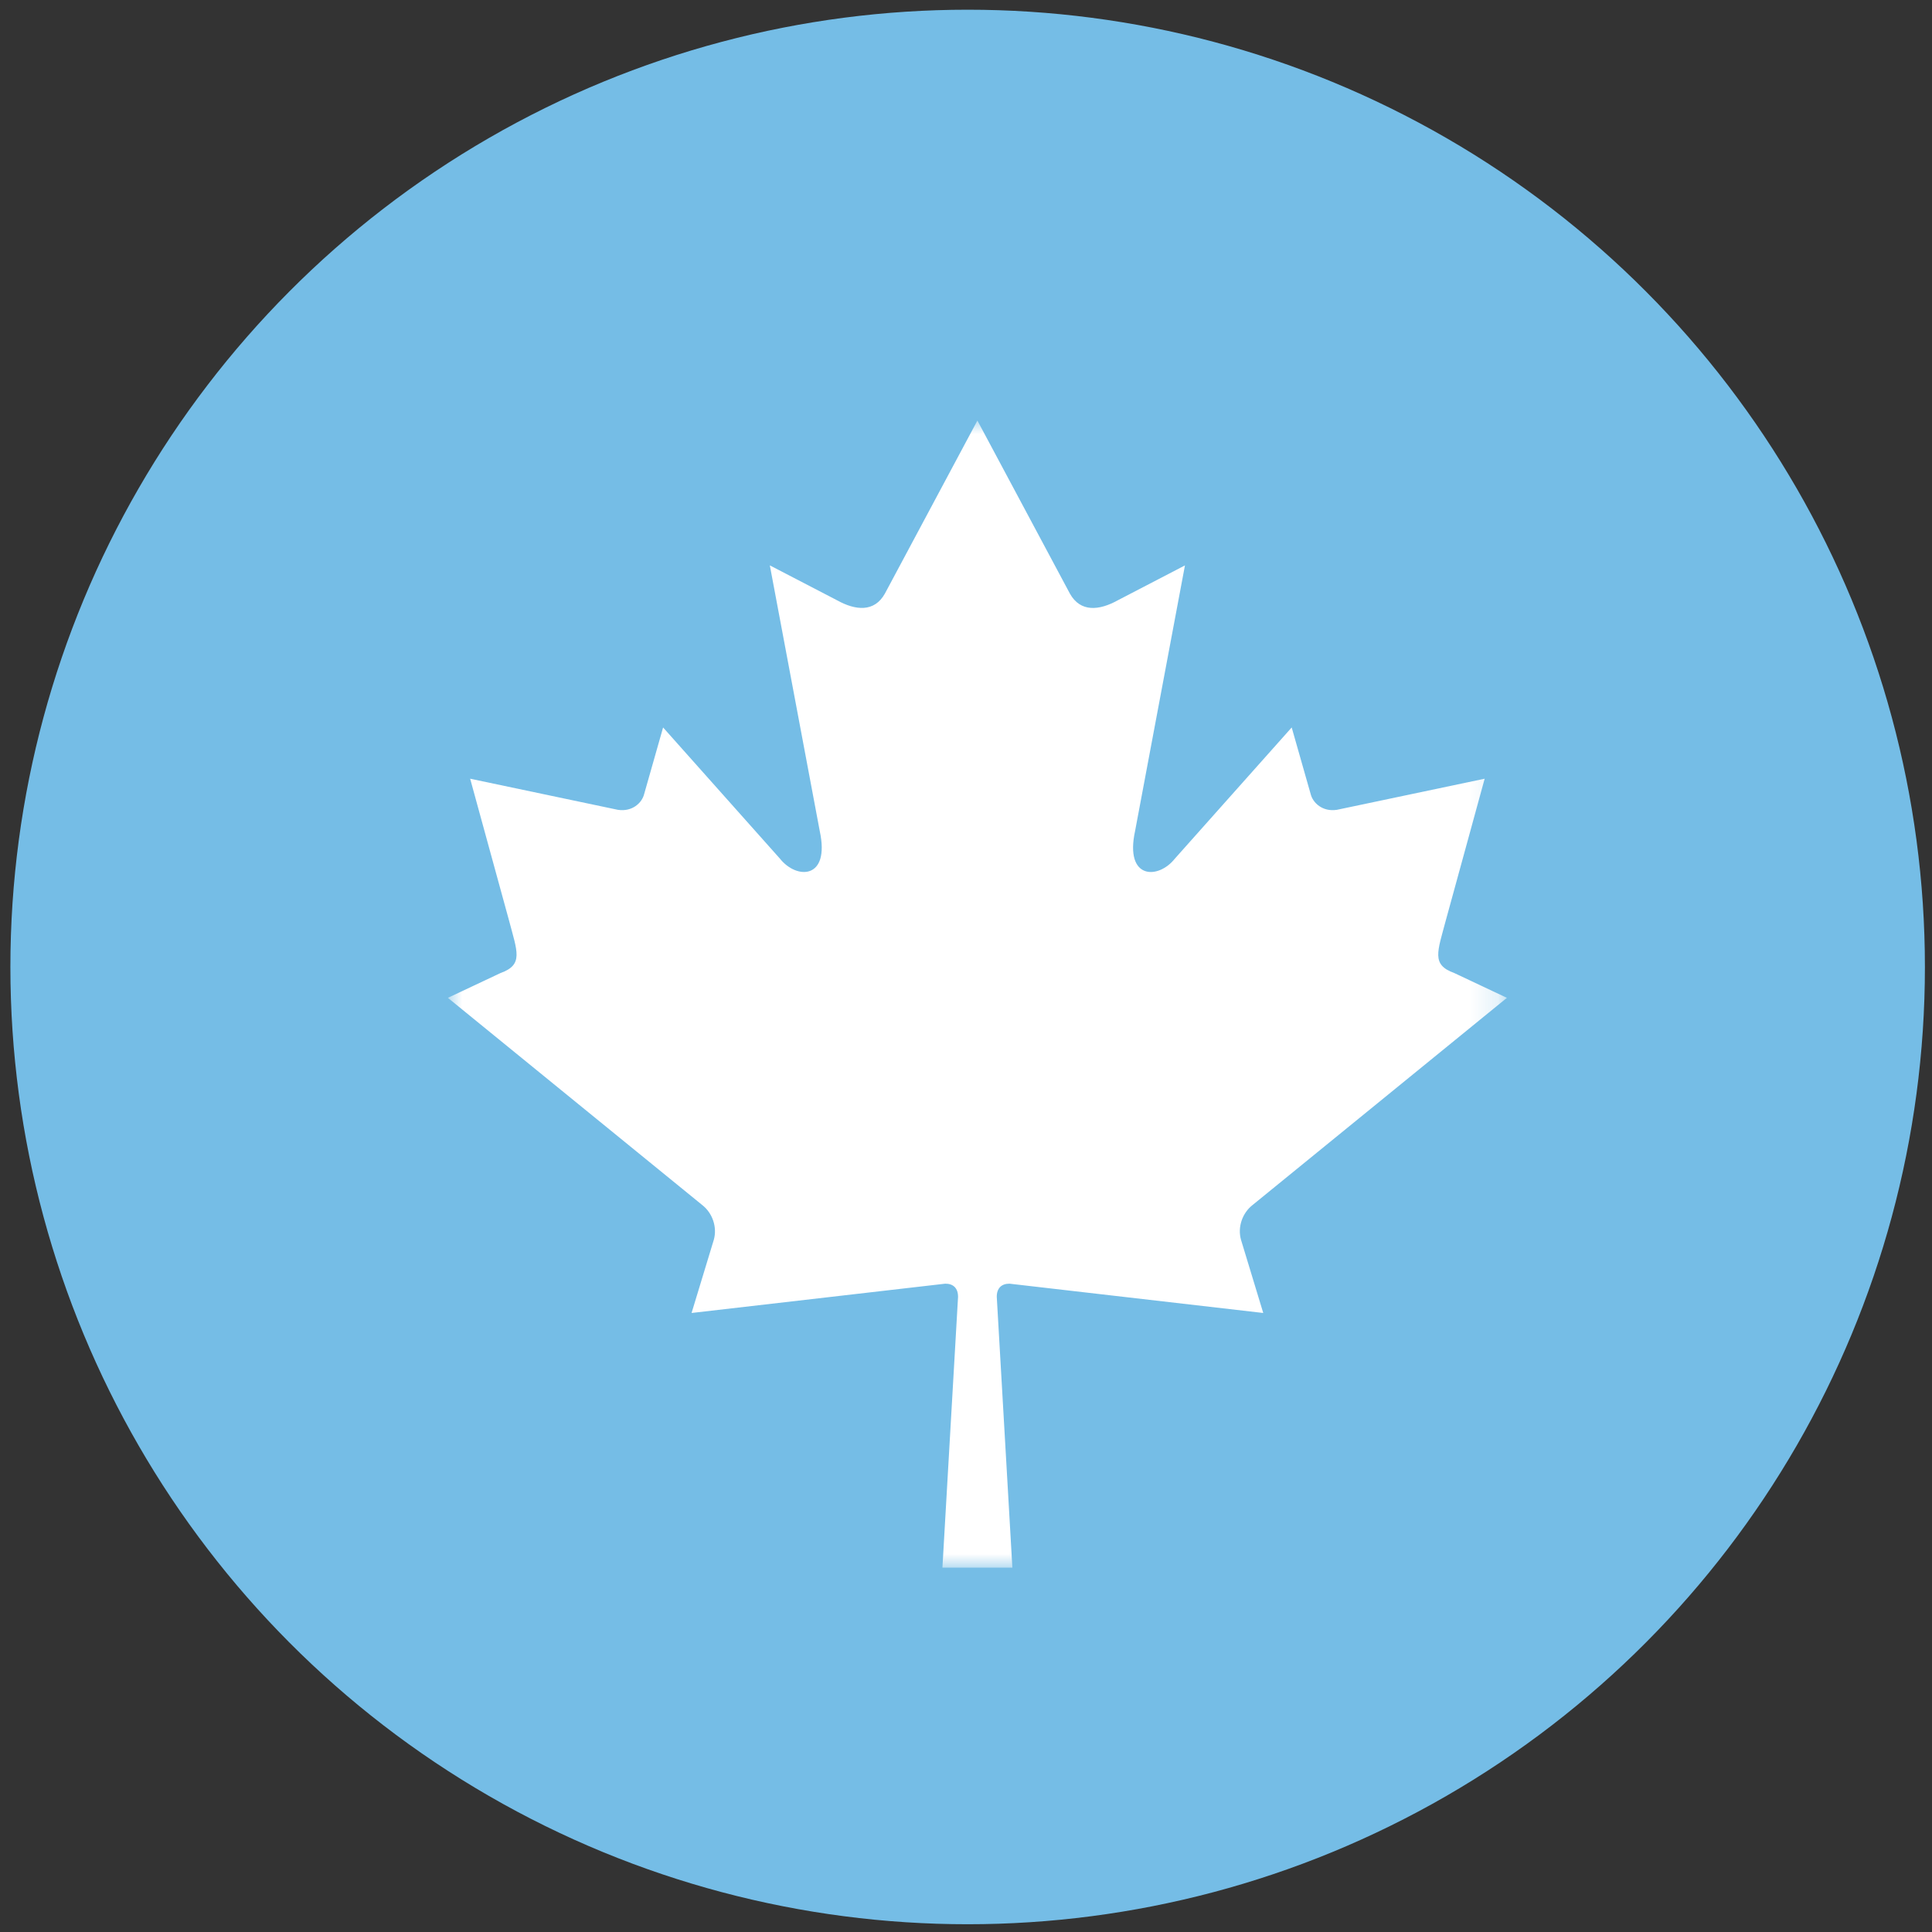
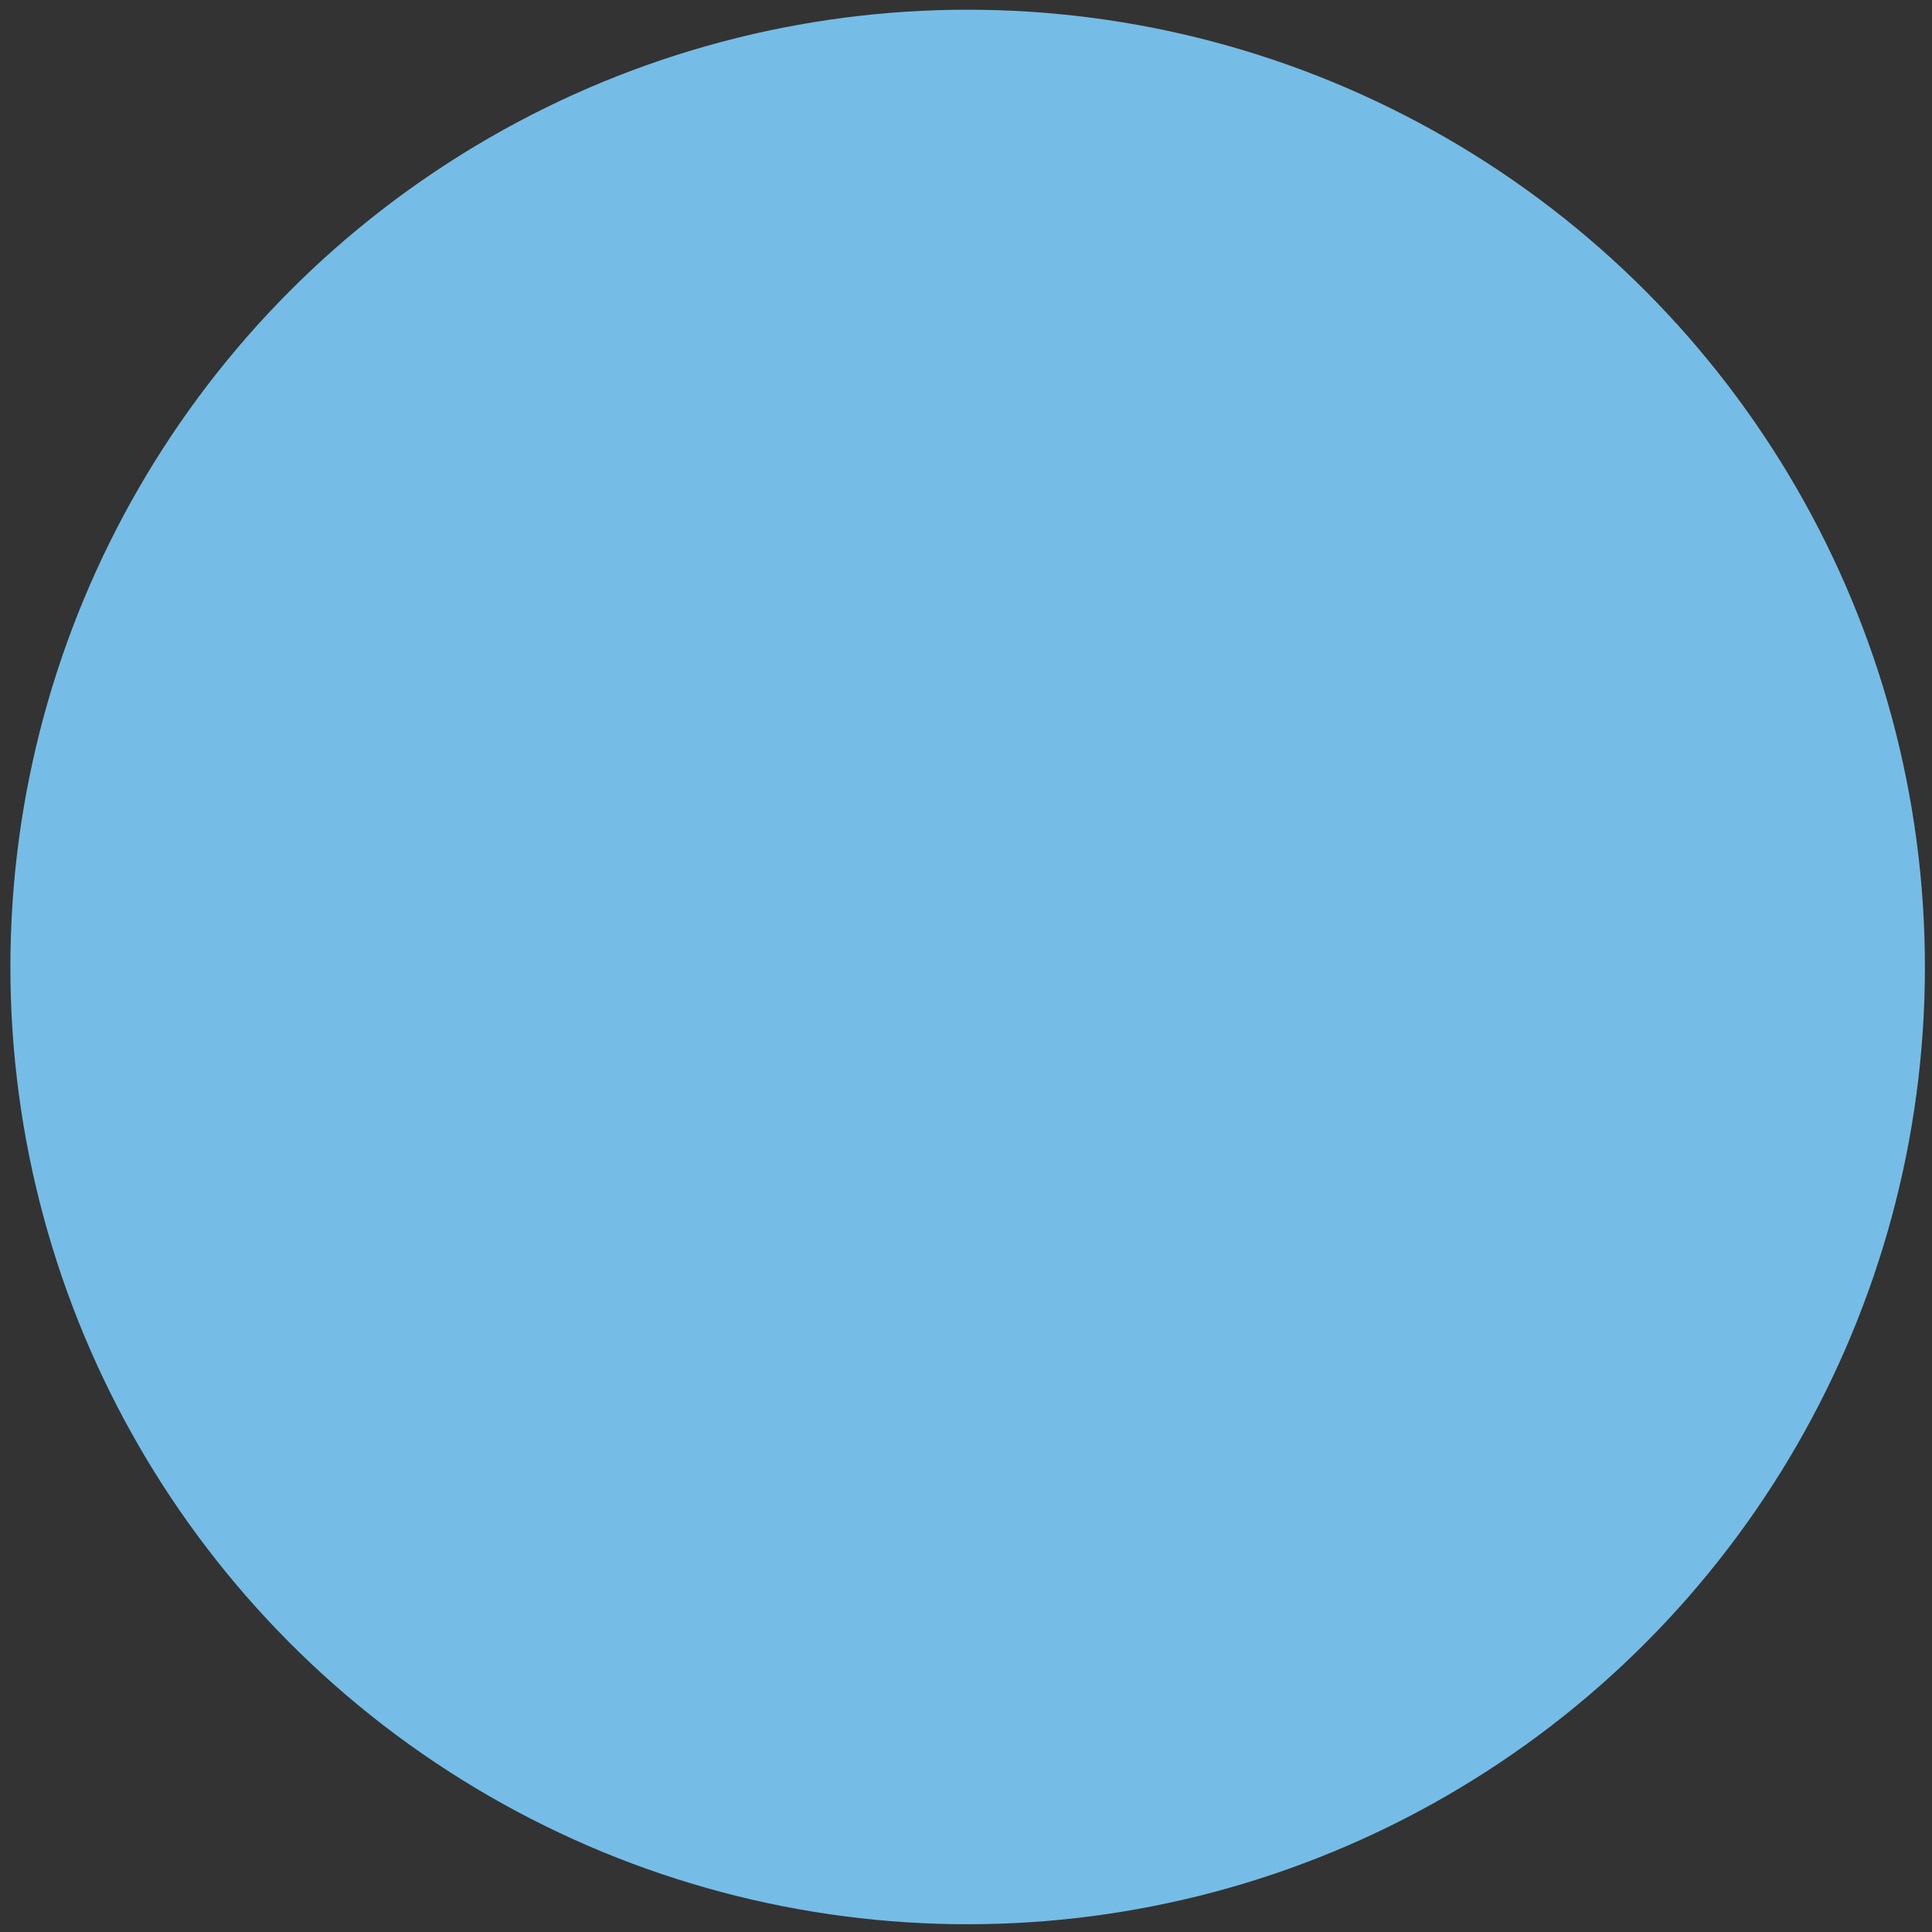
<svg xmlns="http://www.w3.org/2000/svg" width="69" height="69" viewBox="0 0 69 69" fill="none">
  <rect x="0" y="0" width="69" height="69" fill="#333333" stroke="none" />
  <circle cx="34.559" cy="34.535" r="34.188" fill="#75BDE6" />
  <mask id="mask0_1499_125" style="mask-type:luminance" maskUnits="userSpaceOnUse" x="16" y="15" width="38" height="41">
-     <path d="M16 15H53.822V56H16V15Z" fill="white" />
-   </mask>
+     </mask>
  <g mask="url(#mask0_1499_125)">
-     <path d="M34.906 15.022L31.603 21.2C31.228 21.871 30.557 21.809 29.886 21.434L27.494 20.192L29.277 29.681C29.652 31.415 28.449 31.415 27.855 30.666L23.682 25.981L23.005 28.361C22.927 28.673 22.583 29.001 22.067 28.922L16.791 27.811L18.177 32.864C18.473 33.988 18.704 34.454 17.877 34.751L15.996 35.637L25.08 43.037C25.44 43.317 25.622 43.82 25.494 44.276L24.699 46.892L33.758 45.846C34.036 45.843 34.218 45.998 34.216 46.318L33.658 55.987H36.156L35.599 46.318C35.596 45.998 35.778 45.843 36.056 45.846L45.116 46.892L44.321 44.276C44.193 43.82 44.374 43.317 44.734 43.037L53.818 35.637L51.938 34.751C51.11 34.454 51.341 33.988 51.638 32.864L53.024 27.811L47.747 28.922C47.232 29.001 46.888 28.673 46.81 28.361L46.132 25.981L41.959 30.666C41.365 31.416 40.163 31.416 40.538 29.682L42.32 20.193L39.929 21.435C39.257 21.81 38.586 21.872 38.211 21.201L34.909 15.023L34.906 15.022Z" fill="white" />
+     <path d="M34.906 15.022L31.603 21.2C31.228 21.871 30.557 21.809 29.886 21.434L27.494 20.192L29.277 29.681C29.652 31.415 28.449 31.415 27.855 30.666L23.682 25.981L23.005 28.361C22.927 28.673 22.583 29.001 22.067 28.922L16.791 27.811L18.177 32.864C18.473 33.988 18.704 34.454 17.877 34.751L15.996 35.637L25.08 43.037C25.44 43.317 25.622 43.82 25.494 44.276L24.699 46.892L33.758 45.846C34.036 45.843 34.218 45.998 34.216 46.318L33.658 55.987H36.156L35.599 46.318C35.596 45.998 35.778 45.843 36.056 45.846L45.116 46.892C44.193 43.82 44.374 43.317 44.734 43.037L53.818 35.637L51.938 34.751C51.11 34.454 51.341 33.988 51.638 32.864L53.024 27.811L47.747 28.922C47.232 29.001 46.888 28.673 46.81 28.361L46.132 25.981L41.959 30.666C41.365 31.416 40.163 31.416 40.538 29.682L42.32 20.193L39.929 21.435C39.257 21.81 38.586 21.872 38.211 21.201L34.909 15.023L34.906 15.022Z" fill="white" />
  </g>
</svg>